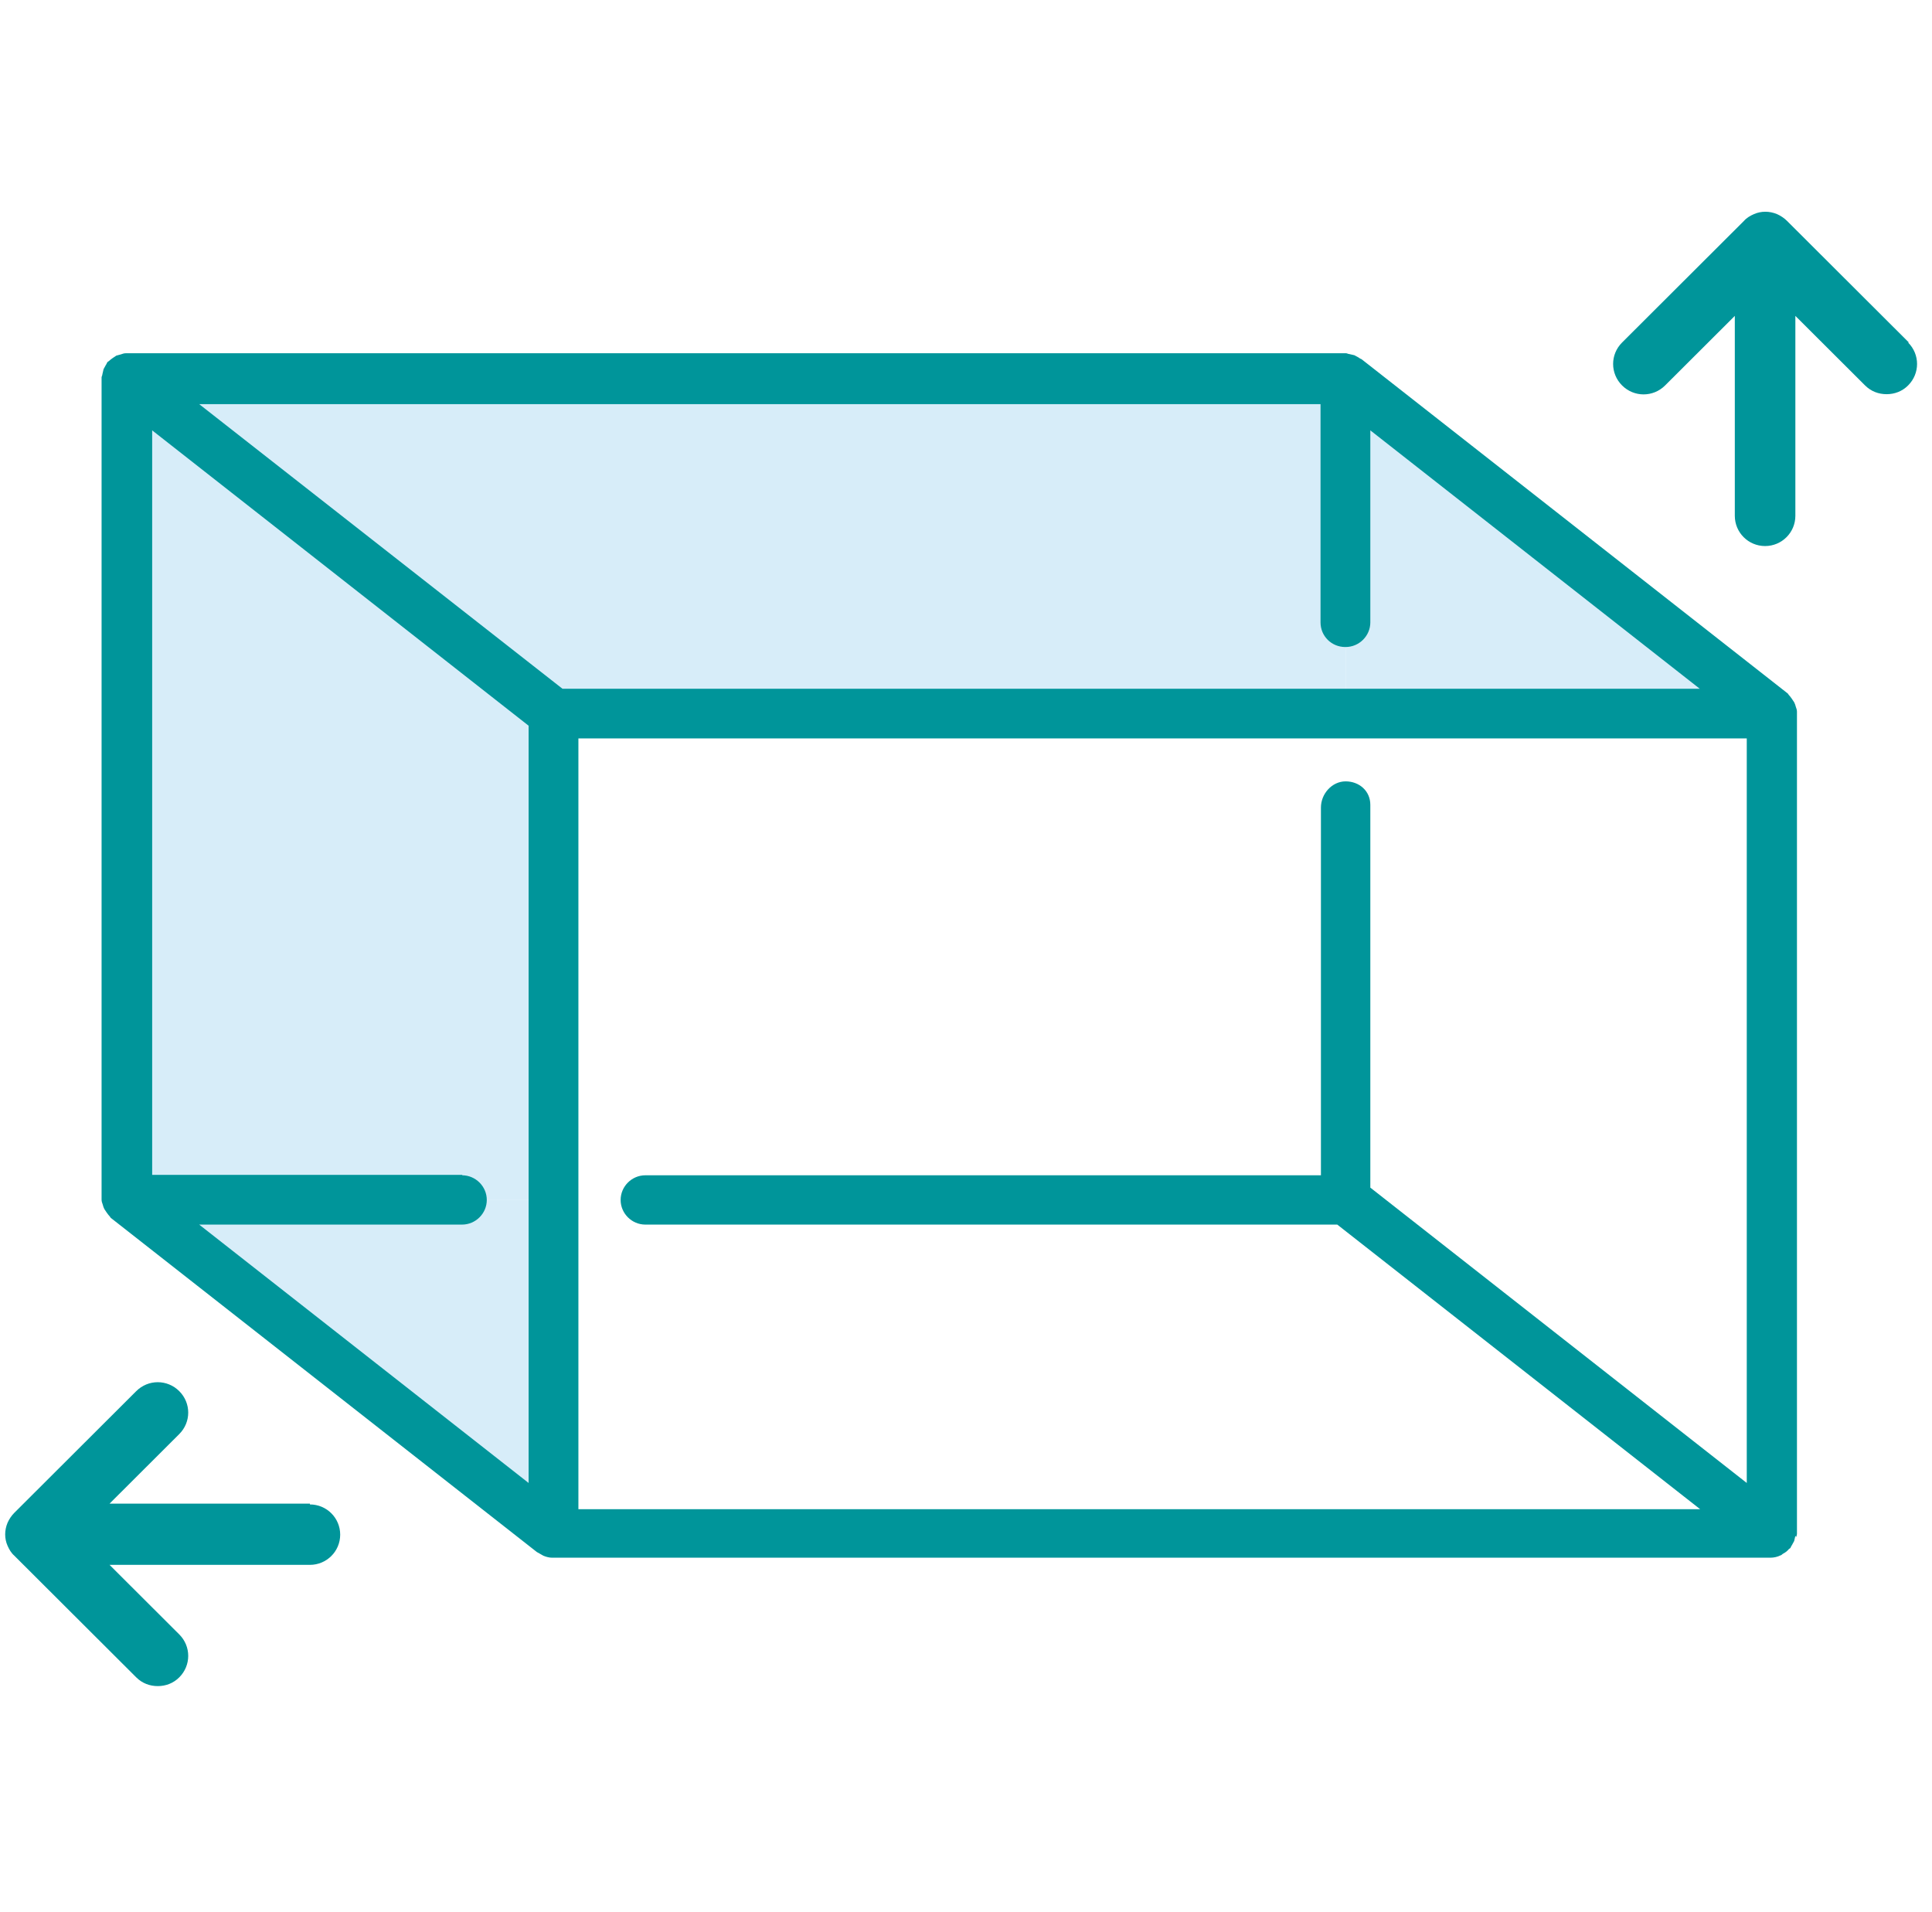
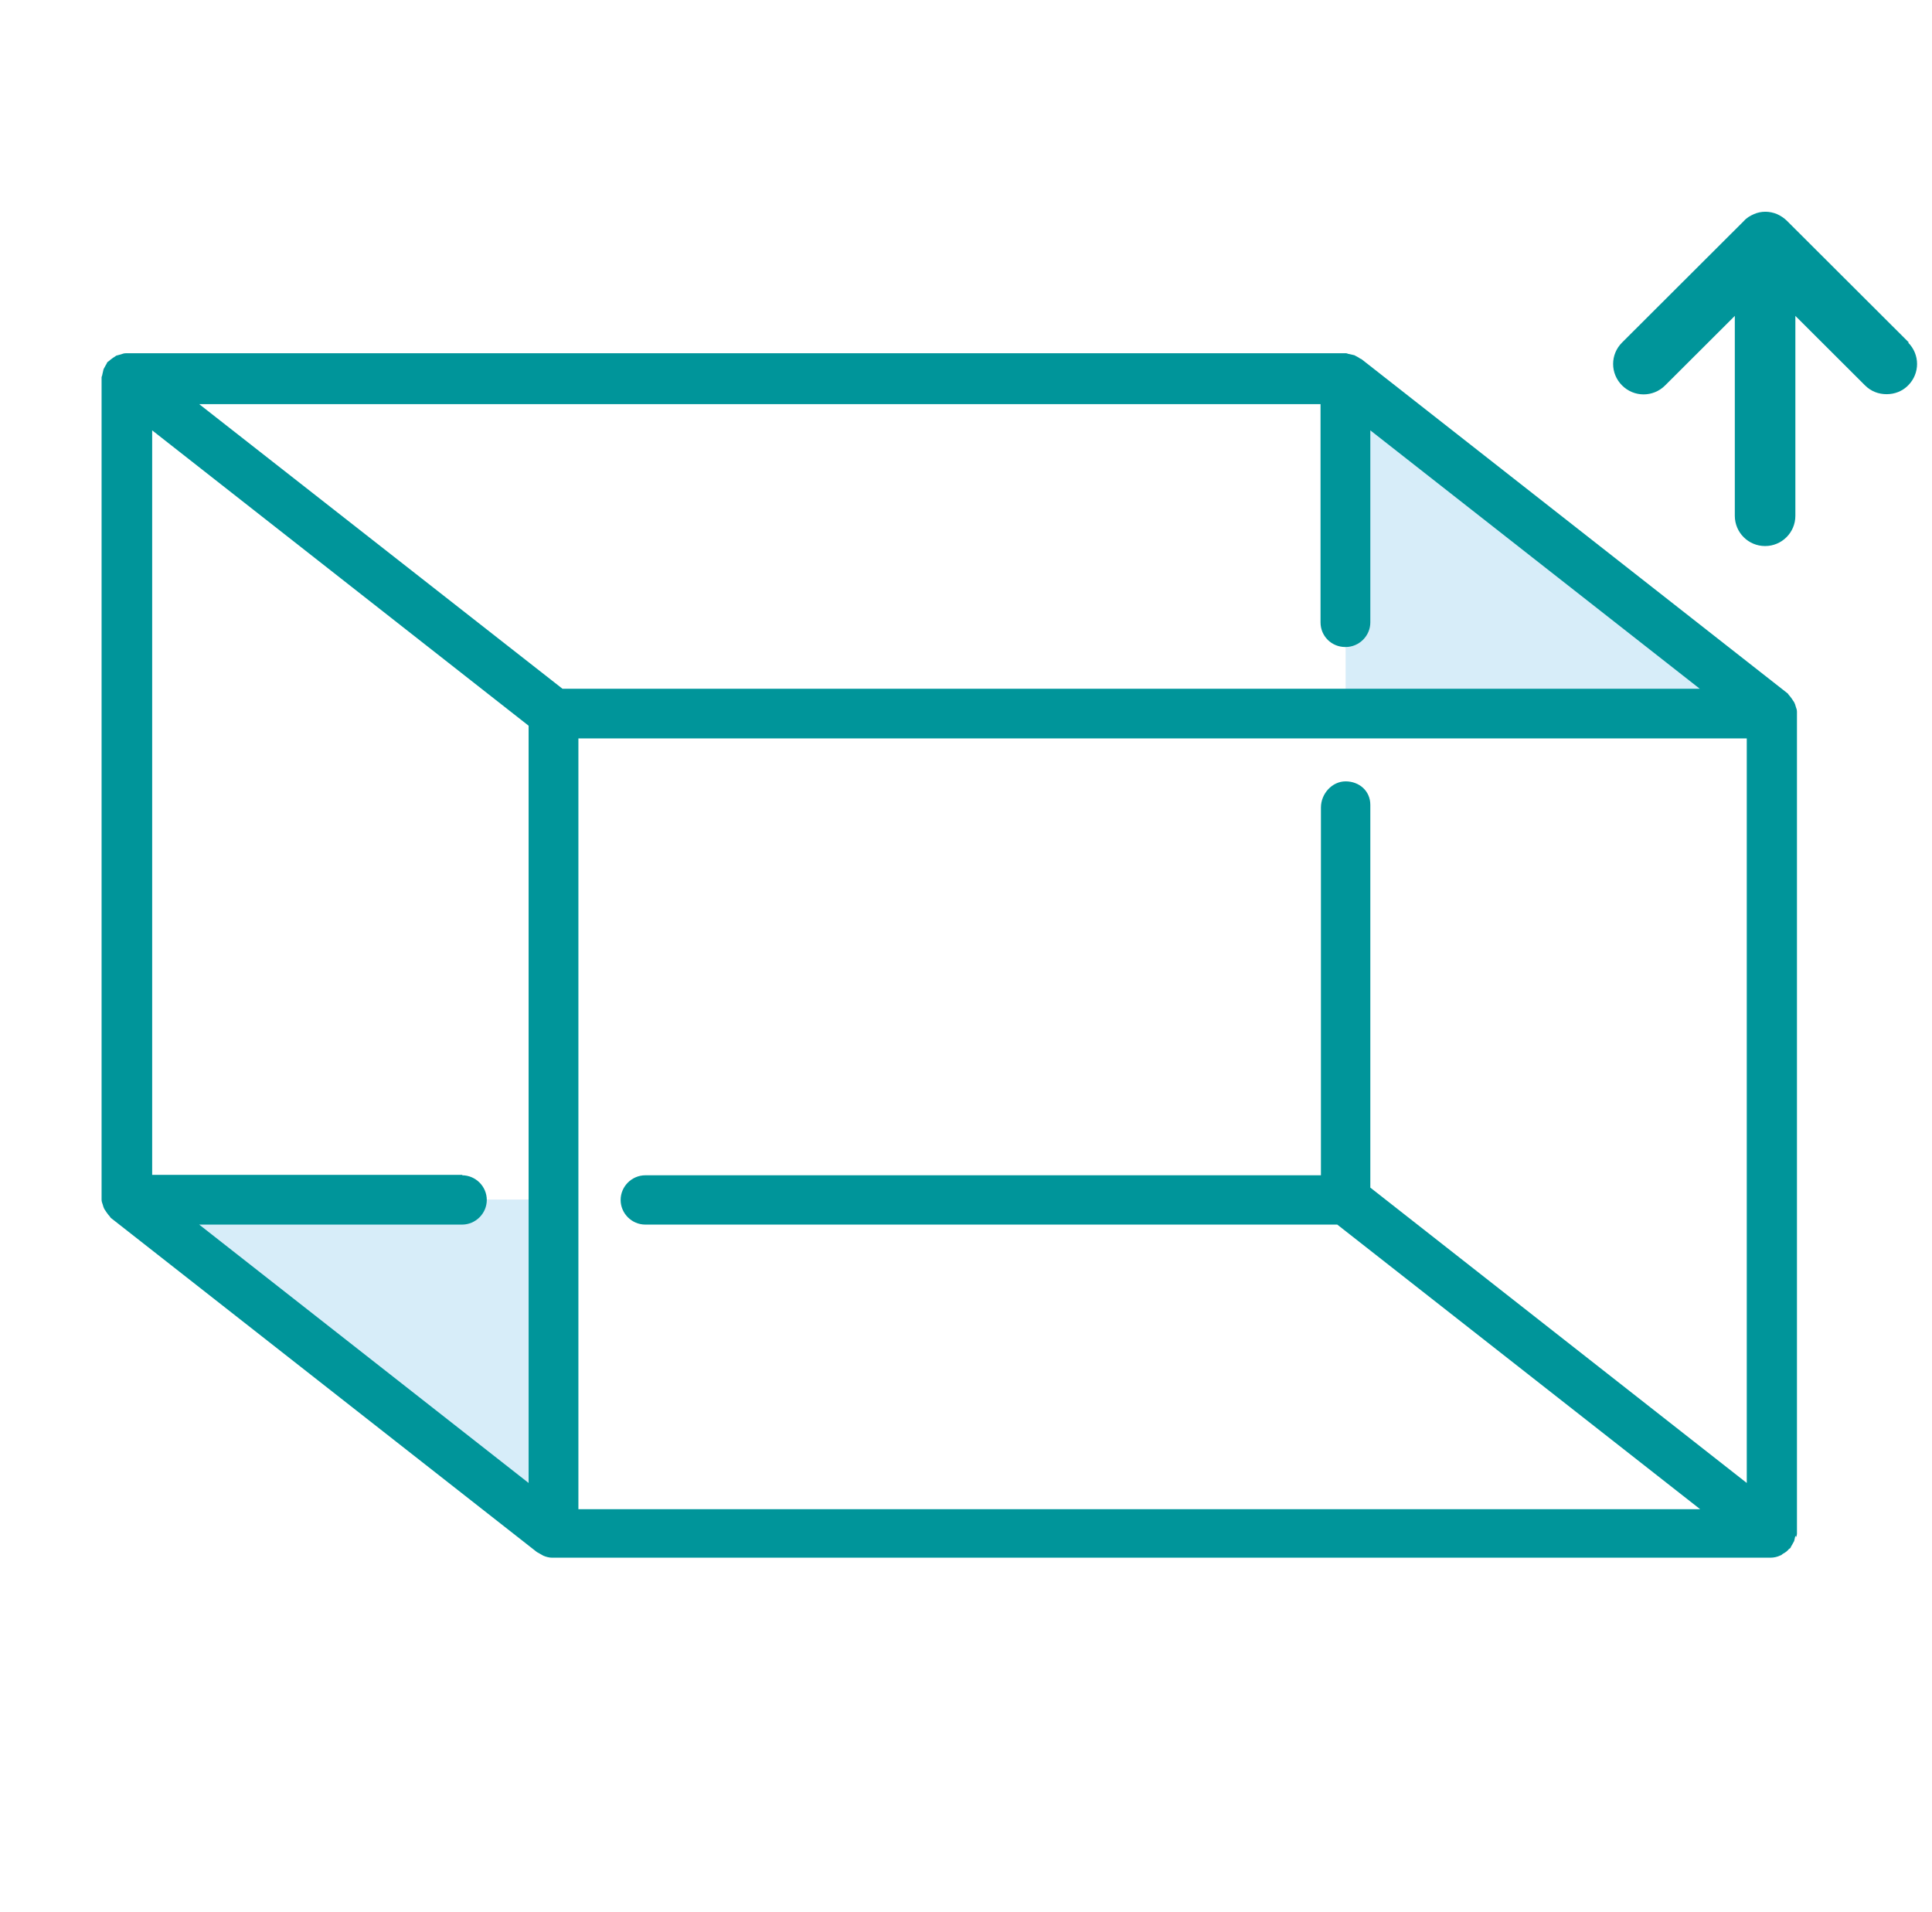
<svg xmlns="http://www.w3.org/2000/svg" width="97" height="96" viewBox="0 0 97 96" fill="none">
  <g clip-path="url(#clip0_2175_18136)">
    <path d="M95.84 17.196L89.72 11.089C89.58 10.949 89.4 10.829 89.22 10.75C88.84 10.59 88.42 10.59 88.06 10.75C87.88 10.829 87.7 10.929 87.56 11.089L81.44 17.196C80.84 17.794 80.84 18.752 81.44 19.351C82.04 19.95 83 19.95 83.6 19.351L87.1 15.859V25.897C87.1 26.735 87.78 27.414 88.62 27.414C89.46 27.414 90.14 26.735 90.14 25.897V15.859L93.64 19.351C93.94 19.65 94.32 19.79 94.72 19.79C95.12 19.79 95.5 19.65 95.8 19.351C96.4 18.752 96.4 17.794 95.8 17.196H95.84Z" fill="#00959A" />
-     <path d="M15.56 75.49H5.5L9 71.997C9.6 71.398 9.6 70.441 9 69.842C8.4 69.243 7.44 69.243 6.84 69.842L0.72 75.949C0.58 76.088 0.46 76.268 0.38 76.448C0.22 76.827 0.22 77.246 0.38 77.605C0.46 77.785 0.56 77.964 0.72 78.104L6.84 84.211C7.14 84.51 7.52 84.65 7.92 84.65C8.32 84.65 8.7 84.51 9 84.211C9.6 83.612 9.6 82.654 9 82.055L5.5 78.563H15.56C16.4 78.563 17.08 77.885 17.08 77.046C17.08 76.208 16.4 75.53 15.56 75.53V75.49Z" fill="#00959A" />
    <path d="M88.96 35.816H67.56V19.032L88.96 35.816Z" fill="#D7EDF9" />
-     <path d="M67.56 31.245V35.816H27.8L6.4 19.032H67.56V31.245Z" fill="#D7EDF9" />
    <path d="M23.22 60.223H27.8V77.007L6.4 60.223H23.22Z" fill="#D7EDF9" />
-     <path d="M27.8 35.816V60.223H6.4V19.032L27.8 35.816Z" fill="#D7EDF9" />
    <path d="M90.18 77.166C90.18 77.166 90.22 77.066 90.22 77.006V35.815C90.22 35.815 90.22 35.776 90.22 35.736C90.22 35.656 90.2 35.576 90.16 35.476C90.14 35.396 90.12 35.336 90.08 35.257C90.04 35.197 90 35.137 89.96 35.077C89.9 34.997 89.86 34.937 89.8 34.877C89.8 34.877 89.78 34.837 89.76 34.818L68.36 18.034C68.36 18.034 68.26 17.994 68.22 17.954C68.14 17.914 68.08 17.874 68 17.834C67.92 17.814 67.84 17.794 67.74 17.774C67.68 17.774 67.64 17.735 67.58 17.735H6.4C6.4 17.735 6.36 17.735 6.32 17.735C6.24 17.735 6.16 17.755 6.06 17.794C5.98 17.814 5.92 17.834 5.84 17.854C5.78 17.894 5.72 17.934 5.66 17.974C5.58 18.034 5.52 18.074 5.46 18.134C5.46 18.134 5.42 18.154 5.4 18.174C5.36 18.213 5.36 18.273 5.32 18.313C5.28 18.393 5.24 18.453 5.2 18.533C5.18 18.613 5.16 18.692 5.14 18.792C5.14 18.852 5.1 18.892 5.1 18.952V60.143C5.1 60.143 5.1 60.183 5.1 60.223C5.1 60.303 5.12 60.382 5.16 60.482C5.18 60.562 5.2 60.622 5.24 60.702C5.28 60.761 5.32 60.821 5.36 60.881C5.42 60.961 5.46 61.021 5.52 61.081C5.52 61.081 5.54 61.121 5.56 61.141L26.96 77.924C26.96 77.924 27.08 77.984 27.14 78.024C27.18 78.044 27.24 78.084 27.28 78.104C27.42 78.164 27.58 78.204 27.72 78.204H88.88C89.06 78.204 89.24 78.164 89.4 78.084C89.44 78.084 89.48 78.024 89.52 78.004C89.64 77.944 89.74 77.865 89.82 77.765C89.82 77.765 89.86 77.745 89.88 77.725C89.92 77.685 89.92 77.625 89.96 77.585C90 77.505 90.04 77.445 90.08 77.366C90.1 77.286 90.12 77.206 90.14 77.106L90.18 77.166ZM67.56 32.483C68.24 32.483 68.8 31.924 68.8 31.245V21.606L85.34 34.578H28.24L10 20.289H66.3V31.245C66.3 31.944 66.86 32.483 67.54 32.483H67.56ZM23.22 58.985H7.64V21.606L26.54 36.434V74.452L10 61.48H23.2C23.88 61.48 24.44 60.921 24.44 60.243C24.44 59.564 23.88 59.005 23.2 59.005L23.22 58.985ZM29.04 37.073H87.7V74.452L68.8 59.624V40.406C68.8 39.707 68.24 39.228 67.56 39.228C66.88 39.228 66.32 39.847 66.32 40.545V59.005H32.4C31.72 59.005 31.16 59.564 31.16 60.243C31.16 60.921 31.72 61.48 32.4 61.48H67.14L85.36 75.769H29.04V37.073Z" fill="#00959A" />
  </g>
  <defs>
    <clipPath id="clip0_2175_18136">
      <rect width="96" height="96" fill="white" transform="translate(0.26)" />
    </clipPath>
  </defs>
</svg>